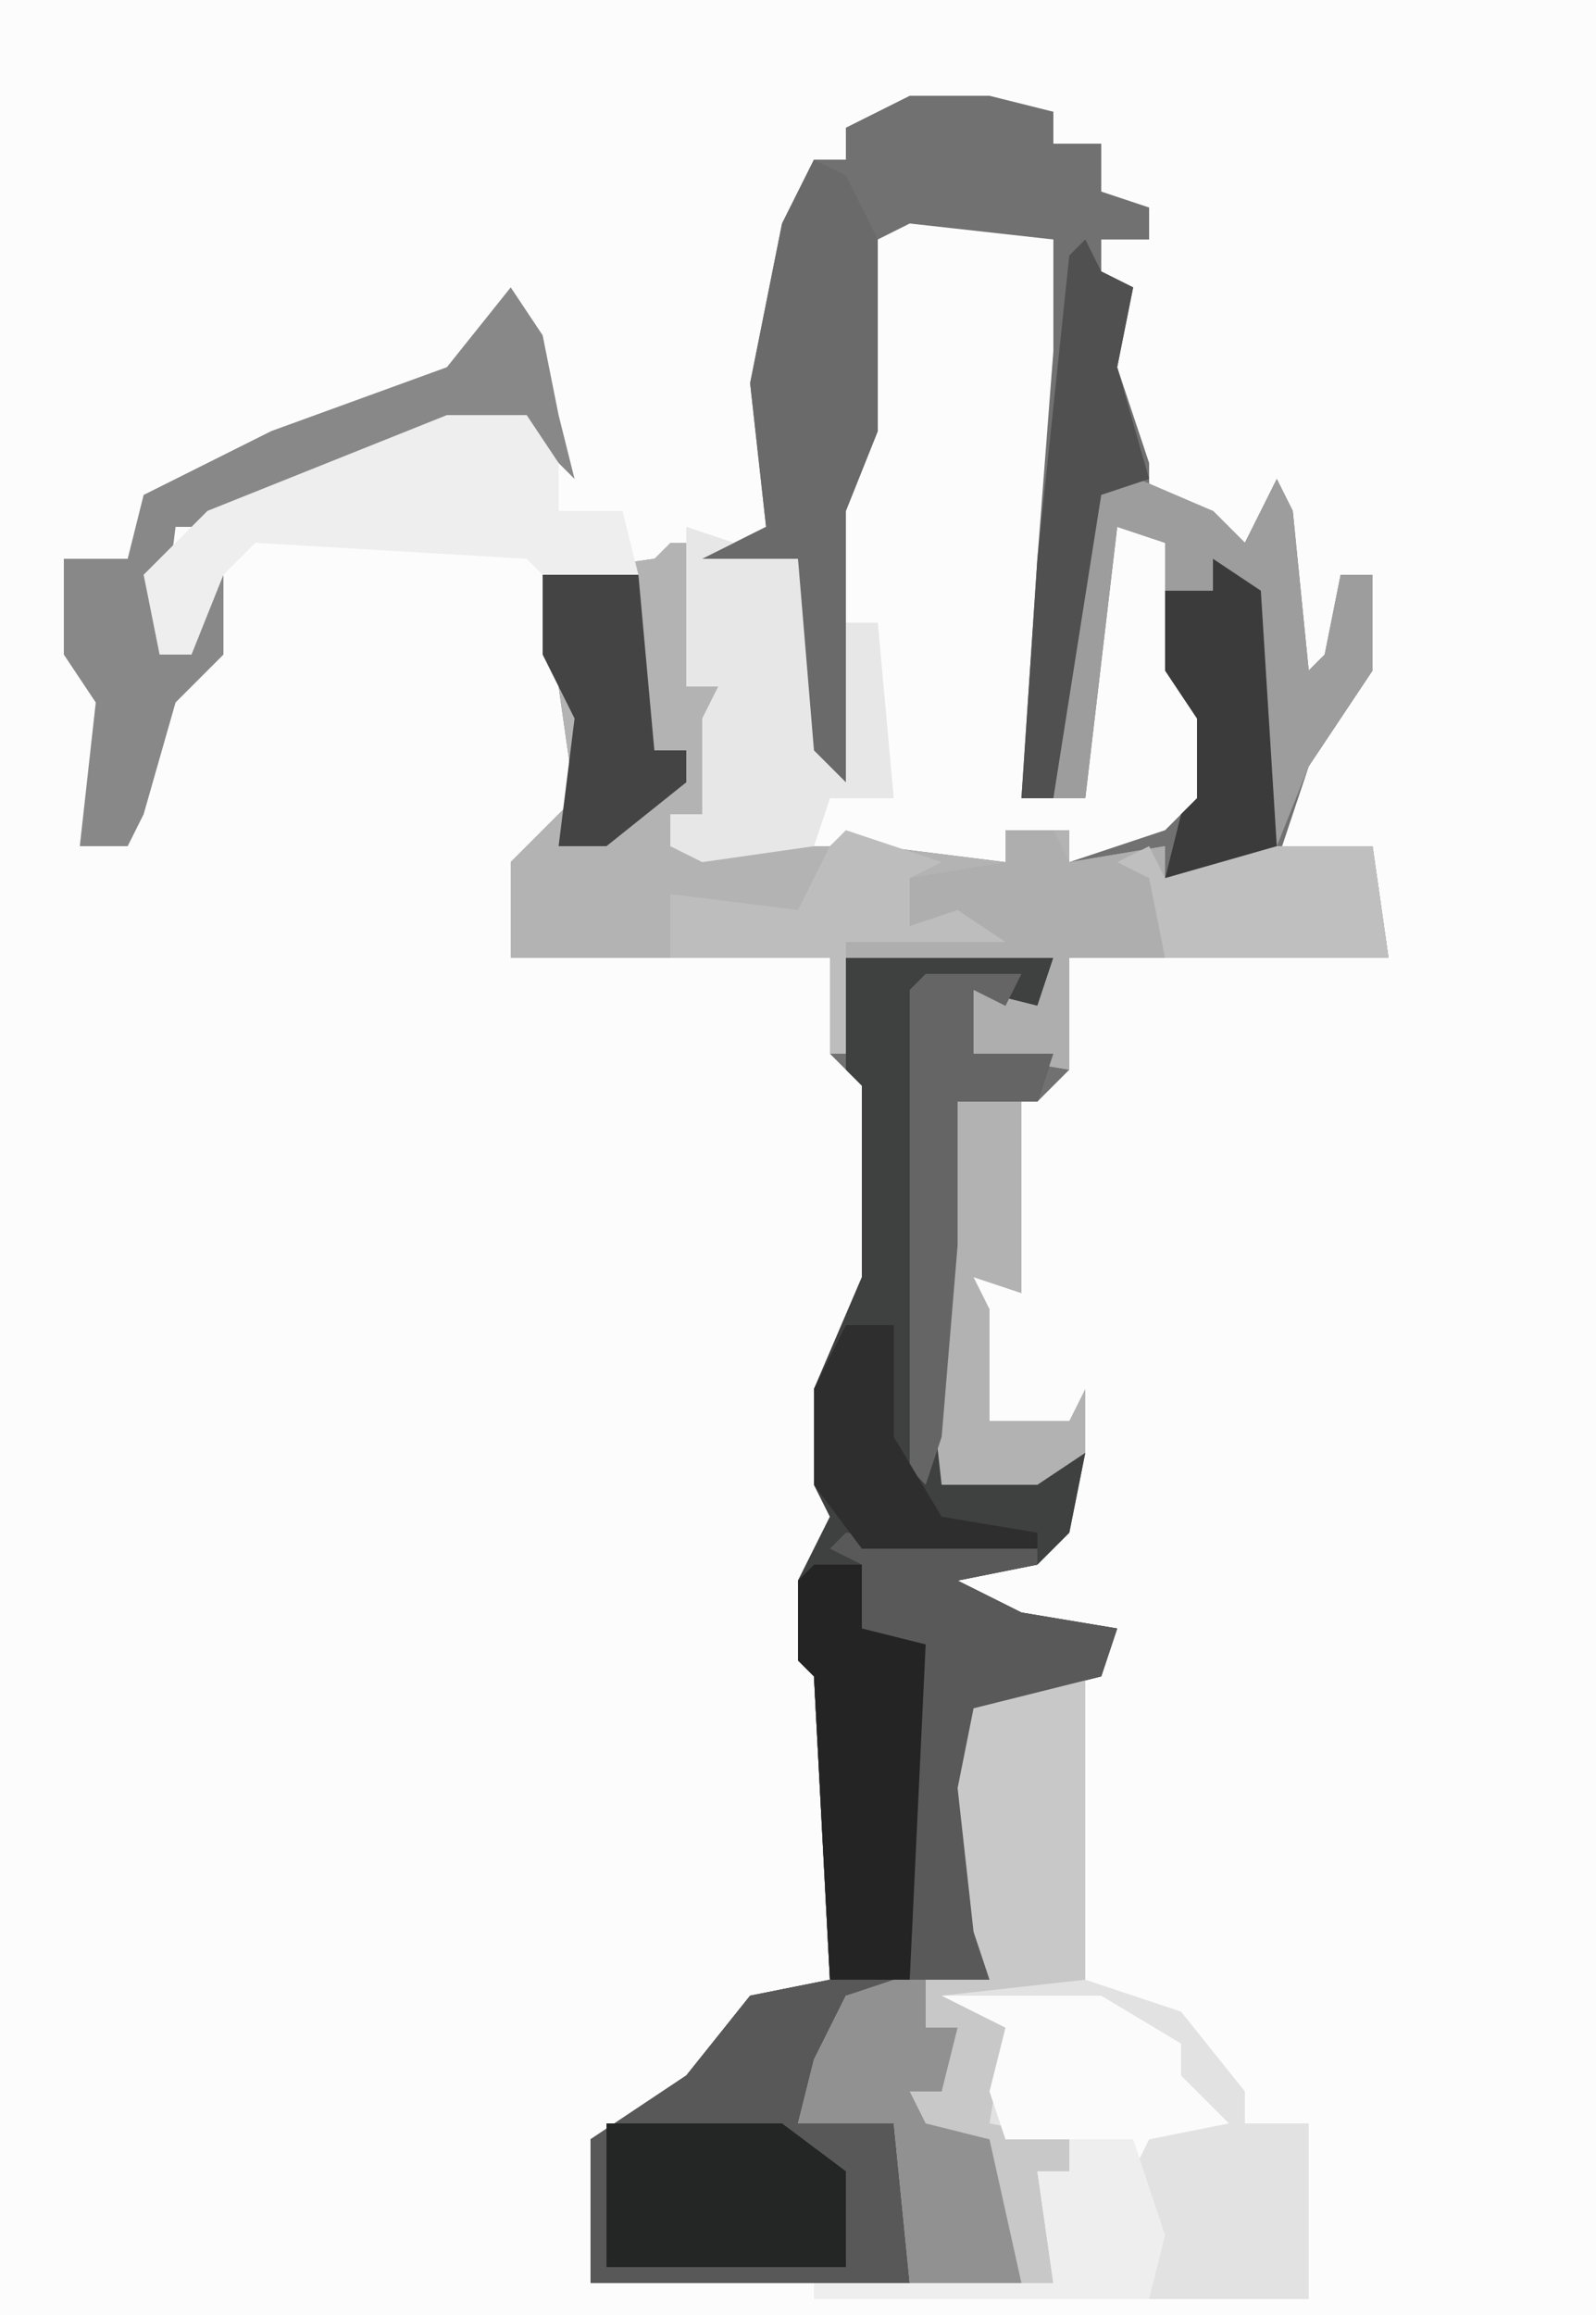
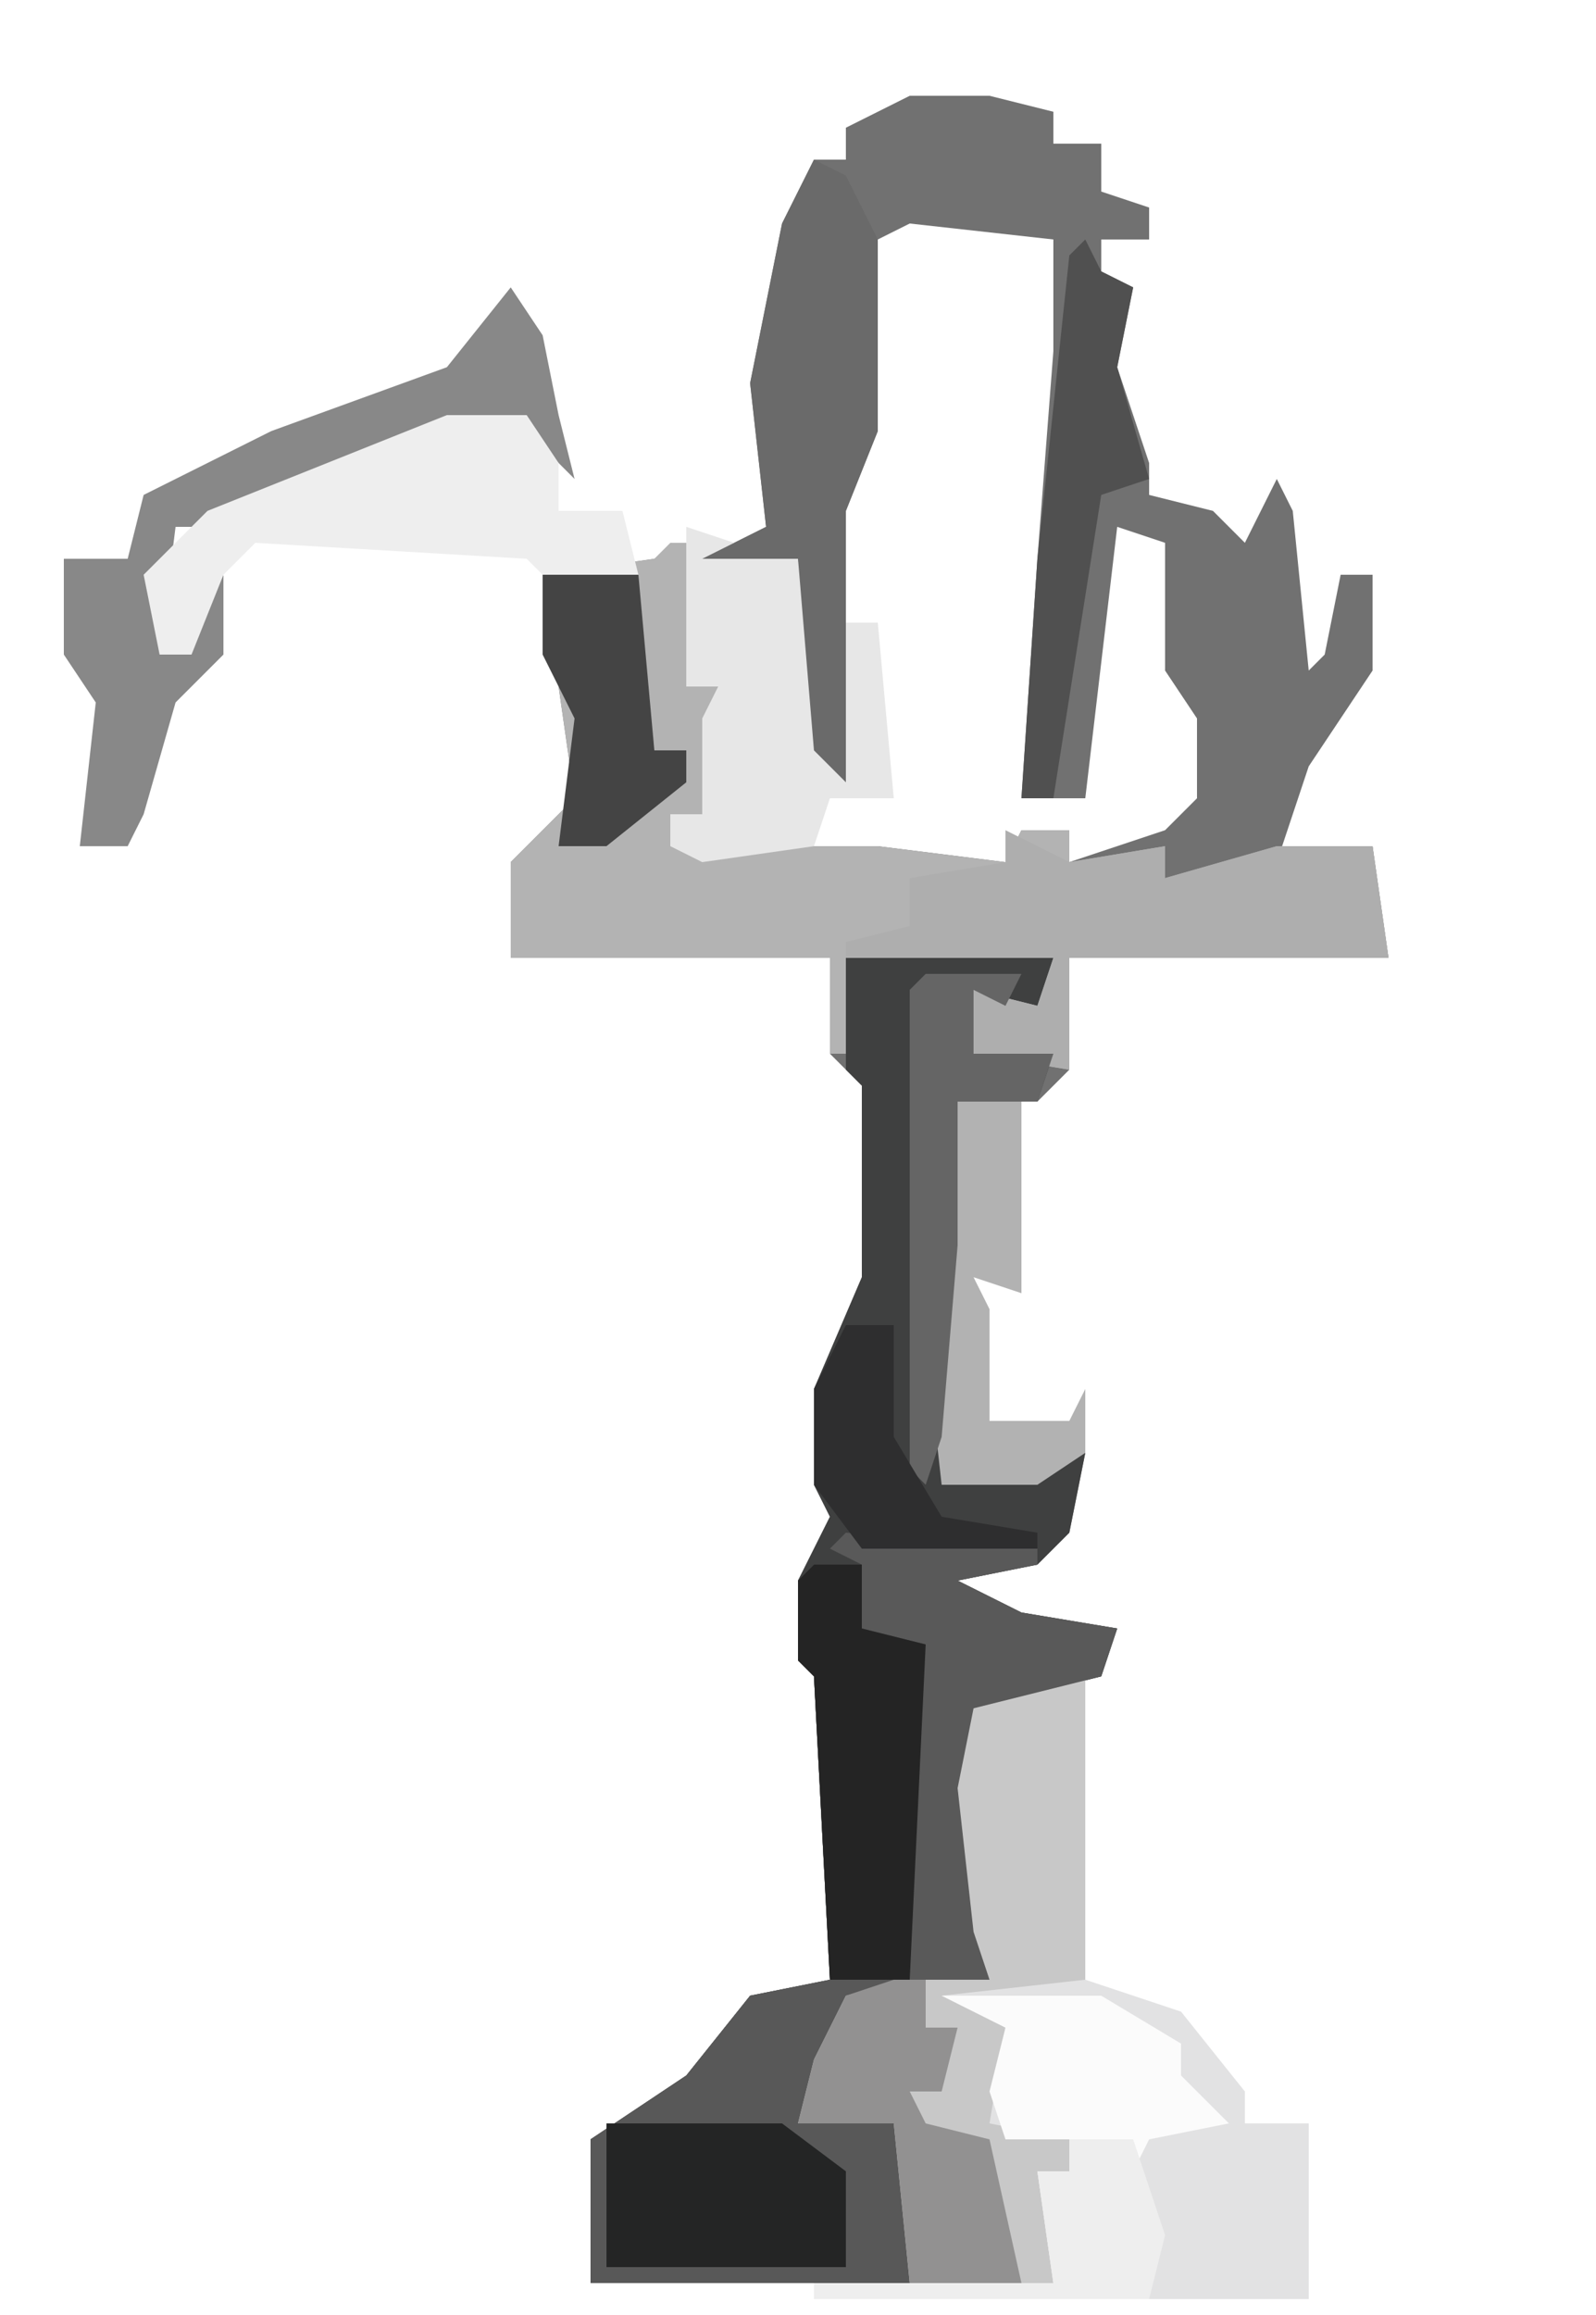
<svg xmlns="http://www.w3.org/2000/svg" version="1.1" width="100" height="145">
-   <path d="M0,0 L100,0 L100,145 L0,145 Z " fill="#FCFCFC" transform="translate(0,0)" />
  <path d="M0,0 L5,0 L9,1 L9,3 L12,3 L12,6 L15,7 L15,9 L12,9 L12,11 L14,12 L13,17 L15,23 L15,25 L19,26 L21,28 L23,24 L24,26 L25,36 L26,35 L27,30 L29,30 L29,36 L25,42 L23,48 L29,47 L30,54 L10,54 L10,61 L8,63 L3,63 L3,72 L2,84 L2,87 L11,85 L10,90 L8,92 L3,93 L7,95 L13,96 L12,99 L4,101 L3,106 L4,115 L5,118 L-4,119 L-6,124 L-7,127 L-1,127 L1,132 L0,137 L-20,137 L-20,128 L-14,124 L-10,119 L-5,118 L-6,99 L-7,98 L-7,93 L-5,89 L-6,87 L-6,81 L-3,74 L-3,62 L-5,60 L-5,54 L-25,54 L-25,48 L-21,44 L-22,37 L-23,30 L-16,29 L-14,28 L-14,37 L-11,36 L-13,45 L-15,45 L-15,47 L-5,47 L-2,47 L6,48 L7,46 L10,46 L10,48 L16,46 L18,44 L18,39 L16,36 L16,30 L16,28 L13,27 L11,44 L7,44 L8,29 L9,16 L9,9 L0,8 L-2,9 L-2,21 L-4,26 L-4,43 L-6,41 L-7,29 L-13,29 L-9,27 L-10,18 L-8,8 L-6,4 L-4,4 L-4,2 Z " fill="#717171" transform="translate(57,6)" />
  <path d="M0,0 L13,0 L12,4 L8,2 L8,6 L13,6 L12,9 L7,9 L7,18 L6,30 L6,33 L15,31 L14,36 L12,38 L7,39 L11,41 L17,42 L16,45 L8,47 L7,52 L8,61 L9,64 L0,65 L-2,70 L-3,73 L3,73 L5,78 L4,83 L-16,83 L-16,74 L-10,70 L-6,65 L-1,64 L-2,45 L-3,44 L-3,39 L-1,35 L-2,33 L-2,27 L1,20 L1,8 L0,7 Z " fill="#3F4040" transform="translate(53,60)" />
  <path d="M0,0 L1,0 L1,9 L4,8 L2,17 L0,17 L0,19 L10,19 L13,19 L21,20 L22,18 L25,18 L25,20 L31,19 L31,21 L38,19 L44,19 L45,26 L25,26 L25,33 L19,32 L19,28 L23,29 L24,26 L11,26 L11,32 L10,32 L10,26 L-10,26 L-10,20 L-6,16 L-7,9 L-8,2 L-1,1 Z " fill="#B3B3B3" transform="translate(42,34)" />
  <path d="M0,0 L3,0 L3,4 L7,5 L6,26 L2,27 L0,32 L-1,35 L5,35 L7,40 L6,45 L-14,45 L-14,36 L-8,32 L-4,27 L1,26 L0,7 L-1,6 L-1,1 Z " fill="#585858" transform="translate(51,98)" />
  <path d="M0,0 L1,0 L1,20 L-4,21 L-3,23 L-4,28 L0,29 L0,31 L-2,31 L-1,38 L-10,38 L-11,28 L-17,28 L-16,24 L-14,20 L-6,18 L-7,16 L-8,6 L-6,1 Z " fill="#C8C8C8" transform="translate(67,105)" />
  <path d="M0,0 L6,2 L10,7 L10,9 L14,9 L14,20 L-17,20 L-17,19 L-2,19 L-3,12 L-1,12 L-1,10 L-6,9 L-5,3 L-9,1 Z " fill="#E2E2E3" transform="translate(68,124)" />
-   <path d="M0,0 L7,3 L9,5 L11,1 L12,3 L13,13 L14,12 L15,7 L17,7 L17,13 L13,19 L11,24 L9,26 L4,26 L5,22 L6,21 L6,16 L4,13 L4,7 L4,5 L1,4 L-1,21 L-3,21 L-3,12 L-1,1 Z " fill="#9D9D9D" transform="translate(69,29)" />
-   <path d="M0,0 L3,0 L4,2 L10,1 L10,3 L17,1 L23,1 L24,8 L4,8 L4,15 L-2,14 L-2,10 L2,11 L3,8 L-10,8 L-10,7 L-6,6 L-6,3 L0,2 Z " fill="#AEAEAE" transform="translate(63,52)" />
+   <path d="M0,0 L4,2 L10,1 L10,3 L17,1 L23,1 L24,8 L4,8 L4,15 L-2,14 L-2,10 L2,11 L3,8 L-10,8 L-10,7 L-6,6 L-6,3 L0,2 Z " fill="#AEAEAE" transform="translate(63,52)" />
  <path d="M0,0 L2,3 L3,8 L4,12 L1,9 L-6,10 L-19,15 L-21,15 L-22,23 L-20,22 L-18,18 L-18,23 L-21,26 L-23,33 L-24,35 L-27,35 L-26,26 L-28,23 L-28,17 L-24,17 L-23,13 L-15,9 L-4,5 Z " fill="#888888" transform="translate(32,18)" />
  <path d="M0,0 L3,1 L7,2 L9,14 L10,6 L12,6 L13,17 L9,17 L8,20 L1,21 L-1,20 L-1,18 L1,18 L1,12 L2,10 L0,10 Z " fill="#E7E7E7" transform="translate(43,33)" />
  <path d="M0,0 L5,0 L7,3 L7,6 L11,6 L12,10 L6,10 L5,9 L-12,8 L-14,10 L-16,15 L-18,15 L-19,10 L-15,6 Z " fill="#EEEEEE" transform="translate(28,26)" />
  <path d="M0,0 L2,1 L4,5 L4,17 L2,22 L2,39 L0,37 L-1,25 L-7,25 L-3,23 L-4,14 L-2,4 Z " fill="#6A6A6A" transform="translate(51,10)" />
  <path d="M0,0 L12,1 L12,2 L7,3 L11,5 L17,6 L16,9 L8,11 L7,16 L8,25 L9,28 L4,28 L4,9 L5,7 L1,6 L1,2 L-1,1 Z " fill="#595959" transform="translate(53,96)" />
  <path d="M0,0 L3,0 L3,4 L7,5 L6,26 L1,26 L0,7 L-1,6 L-1,1 Z " fill="#242424" transform="translate(51,98)" />
  <path d="M0,0 L11,0 L15,3 L15,9 L0,9 Z " fill="#242525" transform="translate(38,133)" />
  <path d="M0,0 L4,0 L4,12 L1,11 L2,13 L2,20 L7,20 L8,18 L8,22 L5,24 L-1,24 L-2,15 Z " fill="#B2B2B2" transform="translate(60,69)" />
  <path d="M0,0 L2,0 L2,3 L4,3 L3,7 L1,7 L2,9 L6,10 L8,19 L1,19 L0,9 L-6,9 L-5,5 L-3,1 Z " fill="#929191" transform="translate(56,124)" />
  <path d="M0,0 L10,0 L15,3 L15,5 L18,8 L13,9 L12,11 L12,9 L4,9 L3,6 L4,2 Z " fill="#FBFBFB" transform="translate(59,125)" />
-   <path d="M0,0 L3,2 L4,18 L2,20 L-3,20 L-2,16 L-1,15 L-1,10 L-3,7 L-3,2 L0,2 Z " fill="#3B3B3B" transform="translate(76,35)" />
  <path d="M0,0 L1,2 L3,3 L2,8 L4,15 L1,16 L-2,35 L-4,35 L-3,20 L-1,1 Z " fill="#505050" transform="translate(68,15)" />
-   <path d="M0,0 L1,2 L8,0 L14,0 L15,7 L1,7 L0,2 L-2,1 Z " fill="#BFBFBF" transform="translate(72,53)" />
  <path d="M0,0 L6,0 L7,11 L9,11 L9,13 L4,17 L1,17 L2,9 L0,5 Z " fill="#444444" transform="translate(34,36)" />
  <path d="M0,0 L6,0 L5,2 L3,1 L3,5 L8,5 L7,8 L2,8 L2,17 L1,29 L0,32 L-1,31 L-1,1 Z " fill="#656565" transform="translate(58,61)" />
-   <path d="M0,0 L6,2 L4,3 L4,6 L7,5 L10,7 L0,7 L0,14 L-1,14 L-1,8 L-11,8 L-11,4 L-3,5 L-1,1 Z " fill="#BEBDBE" transform="translate(53,52)" />
  <path d="M0,0 L4,0 L6,6 L5,10 L-16,10 L-16,9 L-1,9 L-2,2 L0,2 Z " fill="#EEEEEE" transform="translate(67,134)" />
  <path d="M0,0 L3,0 L3,7 L6,12 L12,13 L12,14 L1,14 L-2,10 L-2,4 Z " fill="#2E2E2F" transform="translate(53,83)" />
</svg>